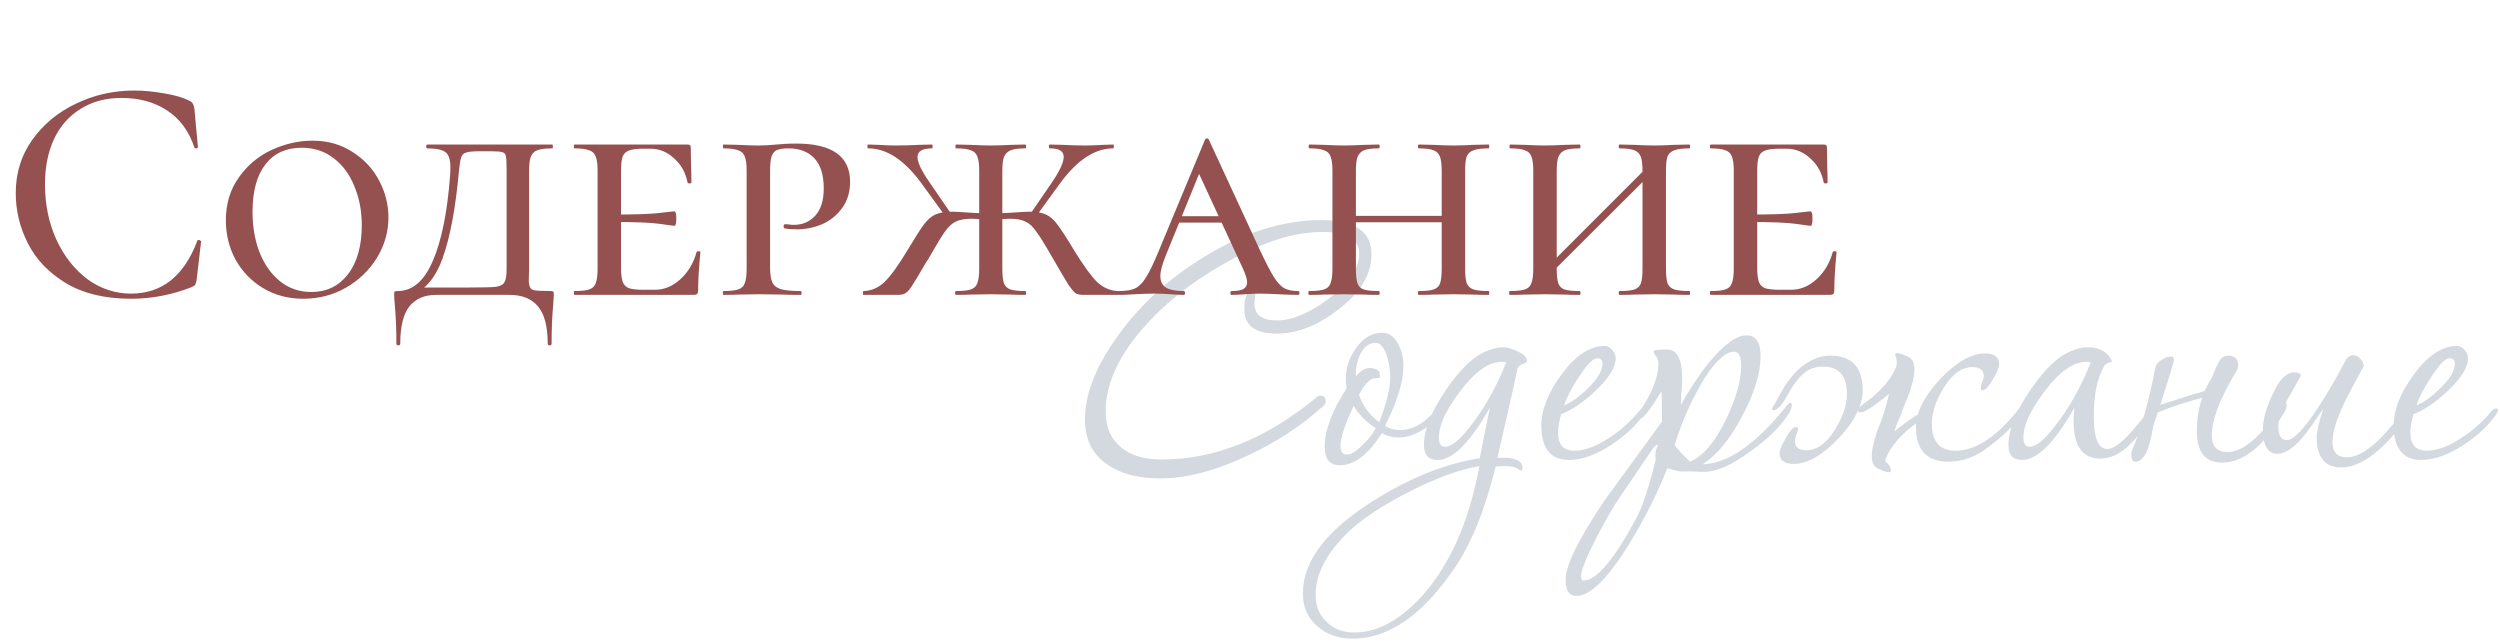
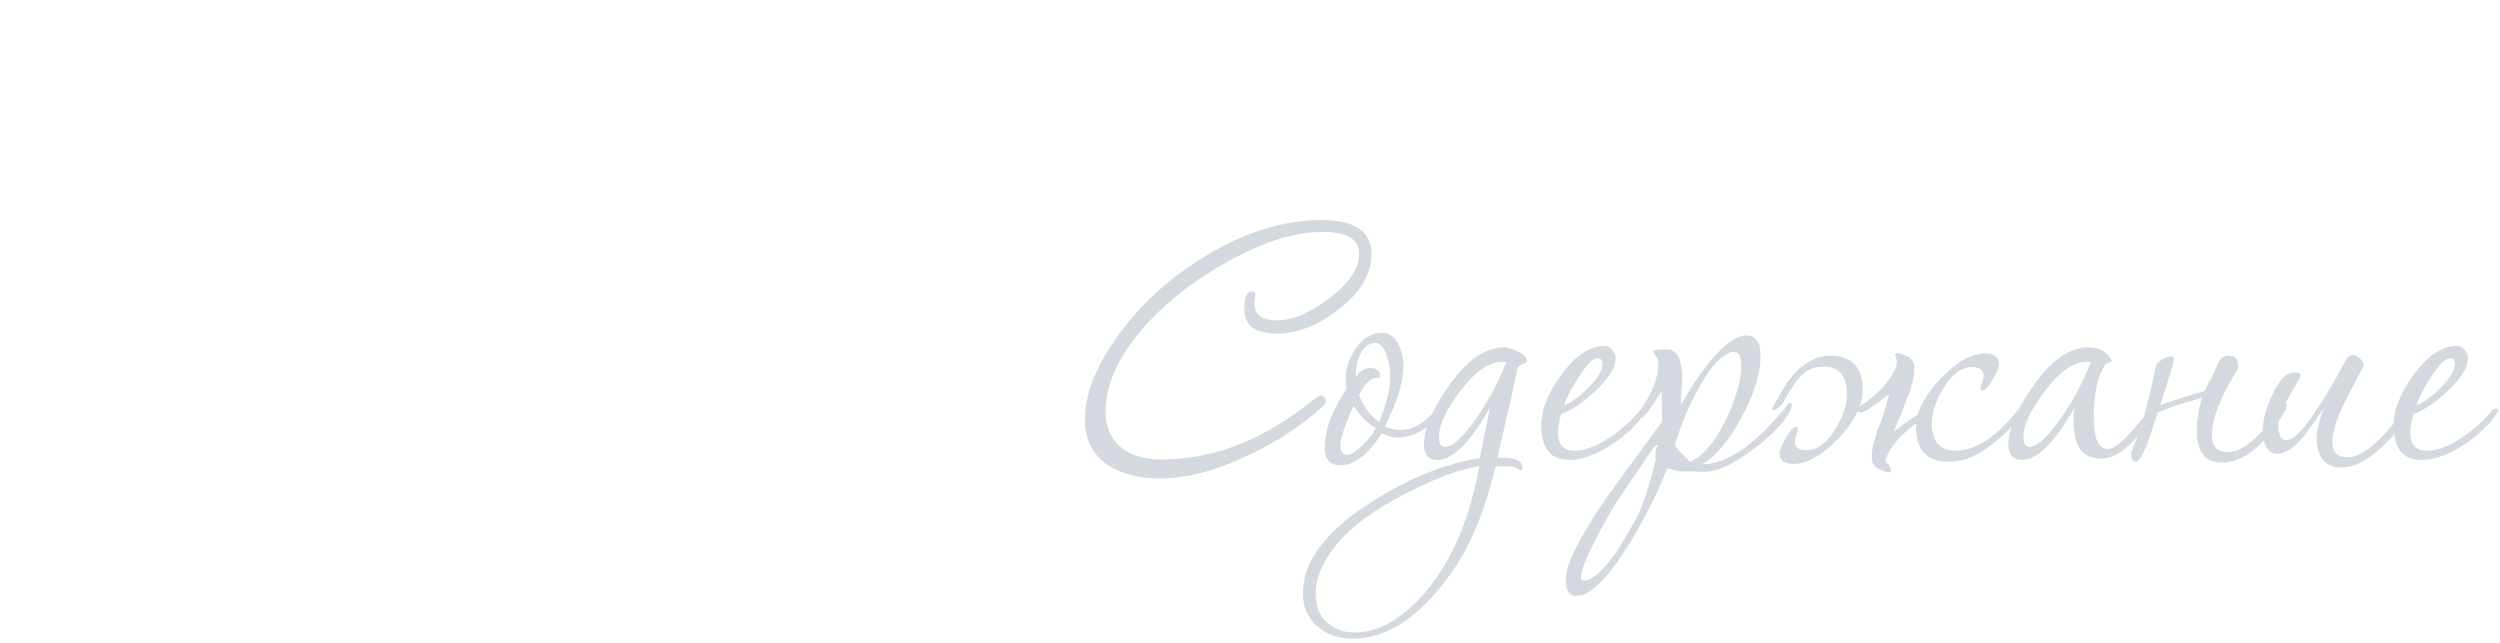
<svg xmlns="http://www.w3.org/2000/svg" width="568" height="146" viewBox="0 0 568 146" fill="none">
-   <path d="M311.6 57.8C311.6 62.333 309.1 66.5 304.1 70.3C299.433 73.967 294.733 75.8 290 75.8C285.133 75.8 282.7 73.933 282.7 70.2C282.7 67.533 283.3 66.2 284.5 66.2C284.967 66.2 285.2 66.5 285.2 67.1C285.2 67.3 285.167 67.6 285.1 68C285.033 68.4 285 68.7 285 68.9C285 71.5 286.7 72.8 290.1 72.8C293.633 72.8 297.633 71.1 302.1 67.7C306.567 64.3 308.8 60.933 308.8 57.6C308.8 54.333 306.033 52.7 300.5 52.7C299.367 52.7 298.267 52.767 297.2 52.9C291.467 53.5 284.933 55.933 277.6 60.2C270.267 64.4 264.167 69.333 259.3 75C253.9 81.4 251.2 87.533 251.2 93.4C251.2 97.067 252.433 99.867 254.9 101.8C257.1 103.533 260.1 104.4 263.9 104.4C276.033 104.4 287.8 99.667 299.2 90.2C299.467 90 299.733 89.9 300 89.9C300.8 89.9 301.2 90.333 301.2 91.2C301.2 91.533 301.067 91.833 300.8 92.1C295.933 96.567 290.167 100.367 283.5 103.5C276.167 106.967 269.533 108.7 263.6 108.7C258.733 108.7 254.8 107.7 251.8 105.7C248.267 103.367 246.5 99.9 246.5 95.3C246.5 89.833 248.733 83.867 253.2 77.4C258.467 69.733 265.3 63.367 273.7 58.3C282.7 52.767 291.567 50 300.3 50C307.833 50 311.6 52.6 311.6 57.8ZM327.663 93.2C327.663 93.333 327.596 93.467 327.463 93.6C326.529 95.2 325.096 96.567 323.163 97.7C321.296 98.833 319.463 99.4 317.663 99.4C316.329 99.4 315.096 99.067 313.963 98.4C310.896 103.267 307.729 105.7 304.463 105.7C302.129 105.7 300.963 104.333 300.963 101.6C300.963 97.8 302.629 93.333 305.963 88.2C305.829 87.467 305.763 86.733 305.763 86C305.763 83.6 306.563 81.267 308.163 79C309.763 76.733 311.729 75.6 314.063 75.6C315.596 75.6 316.829 76.5 317.763 78.3C318.496 79.833 318.863 81.433 318.863 83.1C318.863 86.7 317.463 91.267 314.663 96.8C315.663 97.4 316.796 97.7 318.063 97.7C320.263 97.7 322.329 96.833 324.262 95.1C326.196 93.367 327.096 92.5 326.963 92.5C327.429 92.5 327.663 92.733 327.663 93.2ZM315.863 85.6C315.863 84.133 315.629 82.633 315.163 81.1C314.496 78.967 313.629 77.9 312.563 77.9C311.029 77.9 309.829 78.833 308.963 80.7C308.296 82.167 307.996 83.767 308.063 85.5C309.129 84.233 310.196 83.6 311.263 83.6C312.263 83.6 312.996 83.933 313.463 84.6C313.463 84.667 313.463 84.833 313.463 85.1C313.529 85.3 313.563 85.467 313.563 85.6C313.563 85.8 313.229 85.9 312.563 85.9C311.363 85.9 310.096 87.167 308.763 89.7C309.629 92.233 311.163 94.3 313.363 95.9C315.029 91.7 315.863 88.267 315.863 85.6ZM312.563 97.3C310.363 95.833 308.696 94.133 307.563 92.2C305.563 96.4 304.563 99.433 304.563 101.3C304.563 102.633 305.063 103.3 306.063 103.3C306.996 103.3 308.229 102.5 309.763 100.9C311.096 99.633 312.029 98.433 312.563 97.3ZM346.914 82C346.914 82.267 346.614 82.5 346.014 82.7C345.414 82.9 345.014 83.2 344.814 83.6C344.481 85.067 344.114 86.767 343.714 88.7C342.914 92.1 341.747 97.2 340.214 104H340.614C344.147 103.867 345.914 104.633 345.914 106.3C345.914 106.7 345.781 106.9 345.514 106.9C345.447 106.9 345.147 106.733 344.614 106.4C344.147 106.067 343.214 105.9 341.814 105.9C341.147 105.9 340.481 105.933 339.814 106C337.347 116 334.181 123.767 330.314 129.3C323.114 139.833 315.447 145.1 307.314 145.1C304.114 145.1 301.447 144.167 299.314 142.3C297.114 140.433 296.014 137.933 296.014 134.8C296.014 127.667 301.081 120.833 311.214 114.3C319.814 108.767 328.147 105.367 336.214 104.1C336.681 101.567 337.447 97.733 338.514 92.6C334.047 100.533 330.081 104.5 326.614 104.5C324.547 104.5 323.514 103.367 323.514 101.1C323.514 97.7 325.181 93.533 328.514 88.6C331.847 83.667 335.081 80.667 338.214 79.6C339.414 79.133 340.514 78.9 341.514 78.9C342.447 78.9 343.581 79.233 344.914 79.9C346.247 80.5 346.914 81.2 346.914 82ZM342.214 82.3C341.947 82.233 341.647 82.2 341.314 82.2C338.647 82.2 335.881 83.9 333.014 87.3C328.947 92.233 326.914 96.267 326.914 99.4C326.914 100.8 327.381 101.5 328.314 101.5C329.781 101.5 331.681 99.967 334.014 96.9C337.281 92.767 340.014 87.9 342.214 82.3ZM336.114 105.9C331.714 106.633 326.481 108.533 320.414 111.6C314.347 114.667 309.681 117.733 306.414 120.8C301.414 125.6 298.914 130.367 298.914 135.1C298.914 137.7 299.747 139.767 301.414 141.3C303.014 142.9 305.114 143.7 307.714 143.7C311.847 143.7 315.914 141.967 319.914 138.5C323.114 135.767 325.947 132.267 328.414 128C331.947 122 334.514 114.633 336.114 105.9ZM373.886 93.2C373.886 93.333 373.819 93.533 373.686 93.8C372.019 96.4 369.519 98.8 366.186 101C362.653 103.333 359.419 104.5 356.486 104.5C352.286 104.5 350.186 101.867 350.186 96.6C350.186 93.133 351.686 89.333 354.686 85.2C357.886 80.8 361.186 78.6 364.586 78.6C365.253 78.6 365.819 78.9 366.286 79.5C366.819 80.1 367.086 80.733 367.086 81.4C367.086 83.467 365.519 85.967 362.386 88.9C359.586 91.5 357.019 93.233 354.686 94.1C354.219 95.767 353.986 97.167 353.986 98.3C353.986 101.033 355.219 102.4 357.686 102.4C360.019 102.4 362.653 101.433 365.586 99.5C368.119 97.833 370.286 95.933 372.086 93.8C372.553 93.133 373.019 92.8 373.486 92.8C373.753 92.8 373.886 92.933 373.886 93.2ZM364.086 82.6C364.086 81.8 363.686 81.4 362.886 81.4C361.886 81.4 360.419 82.933 358.486 86C356.819 88.6 355.786 90.633 355.386 92.1C357.119 91.367 358.919 90.067 360.786 88.2C362.986 86.067 364.086 84.2 364.086 82.6ZM407.098 92.1C407.098 92.567 406.898 93.133 406.498 93.8C404.765 96.667 401.898 99.533 397.898 102.4C393.632 105.6 390.032 107.2 387.098 107.2C386.498 107.2 385.598 107.167 384.398 107.1C383.265 107.1 382.398 107.1 381.798 107.1C381.532 107.1 380.532 106.867 378.798 106.4C376.732 111.733 373.932 117.333 370.398 123.2C365.398 131.333 361.332 135.4 358.198 135.4C356.532 135.4 355.698 134.167 355.698 131.7C355.698 128.433 358.698 122.367 364.698 113.5C368.965 107.633 373.265 101.733 377.598 95.8V95.2C377.598 92.8 377.565 90.7 377.498 88.9C374.965 93.033 373.365 95.1 372.698 95.1C372.298 95.1 372.098 94.867 372.098 94.4C372.098 94.133 372.198 93.867 372.398 93.6C375.332 89.467 376.798 85.767 376.798 82.5C376.798 81.833 376.598 81.3 376.198 80.9C375.865 80.433 375.698 80.067 375.698 79.8C375.698 79.533 376.732 79.4 378.798 79.4C381.065 79.4 382.198 81.667 382.198 86.2C382.198 86.867 382.132 87.867 381.998 89.2C381.932 90.467 381.898 91.4 381.898 92C383.765 88.6 385.832 85.467 388.098 82.6C391.565 78.333 394.465 76.2 396.798 76.2C398.932 76.2 399.998 77.767 399.998 80.9C399.998 84.833 398.598 89.4 395.798 94.6C393.065 99.8 390.065 103.433 386.798 105.5C392.598 105.367 399.032 100.867 406.098 92C406.365 91.667 406.565 91.5 406.698 91.5C406.965 91.5 407.098 91.7 407.098 92.1ZM395.598 83C395.598 80.933 395.032 79.9 393.898 79.9C393.565 79.9 393.232 79.967 392.898 80.1C390.498 81.167 387.965 84.267 385.298 89.4C383.298 93.2 381.698 97.1 380.498 101.1C381.165 102.1 382.332 103.367 383.998 104.9C386.932 103.633 389.632 100.467 392.098 95.4C394.432 90.6 395.598 86.467 395.598 83ZM376.698 101.2C376.632 101.133 376.565 101.1 376.498 101.1C376.232 101.1 375.865 101.433 375.398 102.1C373.798 104.5 371.398 108.033 368.198 112.7C366.798 114.7 365.032 117.733 362.898 121.8C360.432 126.533 359.198 129.6 359.198 131C359.198 131.6 359.398 131.9 359.798 131.9C362.732 131.9 366.765 127.1 371.898 117.5C373.232 114.967 374.665 110.6 376.198 104.4C376.132 104.067 376.098 103.733 376.098 103.4C376.098 102.6 376.298 101.867 376.698 101.2ZM404.713 92C403.98 92.8 403.413 93.2 403.013 93.2C402.747 93.2 402.613 93.1 402.613 92.9C402.613 92.7 402.813 92.333 403.213 91.8C403.947 90.4 404.713 89.033 405.513 87.7C406.38 86.367 407.313 85.2 408.313 84.2C409.38 83.2 410.513 82.4 411.713 81.8C412.98 81.133 414.347 80.8 415.813 80.8C420.747 80.8 423.213 83.433 423.213 88.7C423.213 89.967 422.947 91.267 422.413 92.6L422.813 92.2C426.947 89.333 429.613 86.367 430.813 83.3C431.013 82.633 431.013 82 430.813 81.4C430.747 81.133 430.68 80.9 430.613 80.7C430.547 80.5 430.58 80.367 430.713 80.3C430.847 80.167 431.113 80.167 431.513 80.3C431.913 80.367 432.547 80.6 433.413 81C435.213 81.733 435.447 84.167 434.113 88.3C434.047 88.633 433.913 89.033 433.713 89.5C433.513 89.967 433.313 90.467 433.113 91C432.913 91.533 432.713 92.033 432.513 92.5C432.313 92.967 432.18 93.333 432.113 93.6C431.713 94.667 431.38 95.467 431.113 96C430.913 96.467 430.68 97.133 430.413 98C432.947 96 434.713 94.733 435.713 94.2C436.447 91.733 438.113 89.067 440.713 86.2C444.447 82.267 447.88 80.3 451.013 80.3C453.147 80.3 454.213 81.133 454.213 82.8C454.213 83.467 453.713 84.633 452.713 86.3C451.78 87.9 451.013 88.7 450.413 88.7C450.147 88.7 450.013 88.533 450.013 88.2C450.013 87.933 450.113 87.5 450.313 86.9C450.58 86.3 450.713 85.833 450.713 85.5C450.713 84.1 449.847 83.4 448.113 83.4C445.713 83.4 443.547 84.967 441.613 88.1C439.813 91.033 438.913 93.733 438.913 96.2C438.913 100.333 440.713 102.4 444.313 102.4C448.847 102.4 453.58 99.3 458.513 93.1C459.18 92.3 459.747 91.9 460.213 91.9C460.48 91.9 460.613 92 460.613 92.2C460.613 92.467 460.413 92.833 460.013 93.3C457.747 96.633 454.513 99.733 450.313 102.6C447.847 104.133 445.313 104.9 442.713 104.9C437.78 104.9 435.313 102.267 435.313 97C435.313 96.733 435.313 96.467 435.313 96.2C431.78 98.8 429.48 101.5 428.413 104.3C428.28 104.633 428.38 104.933 428.713 105.2C429.047 105.467 429.28 105.767 429.413 106.1C429.48 106.367 429.547 106.6 429.613 106.8C429.68 107 429.613 107.133 429.413 107.2C429.28 107.333 429.013 107.333 428.613 107.2C428.213 107.133 427.613 106.9 426.813 106.5C425.013 105.833 424.78 103.4 426.113 99.2C426.247 98.6 426.48 97.9 426.813 97.1C427.213 96.233 427.48 95.533 427.613 95C428.013 93.933 428.313 92.967 428.513 92.1C428.78 91.233 429.013 90.367 429.213 89.5C425.48 92.5 423.28 93.9 422.613 93.7C422.347 93.7 422.18 93.567 422.113 93.3C421.247 95.3 419.813 97.367 417.813 99.5C414.08 103.433 410.647 105.4 407.513 105.4C405.38 105.4 404.313 104.567 404.313 102.9C404.313 102.3 404.813 101.133 405.813 99.4C406.68 97.8 407.447 97 408.113 97C408.38 97 408.513 97.167 408.513 97.5C408.513 97.767 408.38 98.2 408.113 98.8C407.913 99.4 407.813 99.867 407.813 100.2C407.813 101.6 408.68 102.3 410.413 102.3C412.813 102.3 414.98 100.733 416.913 97.6C418.713 94.733 419.613 92.033 419.613 89.5C419.613 85.367 417.813 83.3 414.213 83.3C413.08 83.3 412.08 83.5 411.213 83.9C410.413 84.3 409.647 84.9 408.913 85.7C408.247 86.433 407.58 87.333 406.913 88.4C406.313 89.4 405.647 90.533 404.913 91.8L404.713 92ZM489.715 92.8C489.715 93.133 489.515 93.6 489.115 94.2C486.182 98.933 483.415 101.967 480.815 103.3C479.615 103.9 478.415 104.2 477.215 104.2C473.148 104.2 471.115 101.333 471.115 95.6C471.115 94.667 471.182 93.667 471.315 92.6C466.848 100.533 462.882 104.5 459.415 104.5C457.348 104.5 456.315 103.367 456.315 101.1C456.315 97.633 457.982 93.467 461.315 88.6C464.648 83.667 467.882 80.667 471.015 79.6C472.148 79.133 473.248 78.9 474.315 78.9C476.715 78.9 478.448 79.733 479.515 81.4C479.715 81.733 479.815 81.967 479.815 82.1C479.815 82.167 479.582 82.267 479.115 82.4C478.648 82.533 478.315 82.767 478.115 83.1C476.515 85.7 475.715 89.6 475.715 94.8C475.715 99.6 476.748 102 478.815 102C480.282 102 482.348 100.4 485.015 97.2C487.748 93.933 489.215 92.3 489.415 92.3C489.615 92.3 489.715 92.467 489.715 92.8ZM475.015 82.3C474.748 82.233 474.448 82.2 474.115 82.2C471.448 82.2 468.682 83.9 465.815 87.3C461.748 92.233 459.715 96.267 459.715 99.4C459.715 100.8 460.182 101.5 461.115 101.5C462.582 101.5 464.482 99.967 466.815 96.9C470.082 92.767 472.815 87.9 475.015 82.3ZM502.023 86.6C502.223 86.4 502.423 86.067 502.623 85.6C502.823 85.133 503.023 84.633 503.223 84.1C503.49 83.567 503.723 83.067 503.923 82.6C504.19 82.067 504.423 81.7 504.623 81.5C505.09 81.033 505.623 80.8 506.223 80.8C507.757 80.8 508.523 81.567 508.523 83.1C508.523 83.433 508.39 83.833 508.123 84.3C504.39 90.433 502.523 95.3 502.523 98.9C502.523 101.433 503.723 102.7 506.123 102.7C507.99 102.7 509.99 101.733 512.123 99.8C513.59 98.533 515.157 96.733 516.823 94.4C518.223 92.467 519.023 91.5 519.223 91.5C519.423 91.5 519.523 91.7 519.523 92.1C519.523 92.567 519.323 93.133 518.923 93.8C514.39 101.333 509.69 105.1 504.823 105.1C501.023 105.1 499.123 102.7 499.123 97.9C499.123 95.233 499.523 92.733 500.323 90.4C498.723 90.8 497.09 91.267 495.423 91.8C493.757 92.333 492.023 92.967 490.223 93.7C490.09 94.233 489.923 94.767 489.723 95.3C489.523 95.767 489.357 96.267 489.223 96.8C488.69 99.933 488.09 102.067 487.423 103.2C486.757 104.333 485.99 104.9 485.123 104.9C484.523 104.9 484.223 104.3 484.223 103.1C484.223 102.833 484.29 102.567 484.423 102.3C485.157 100.567 485.89 98.533 486.623 96.2C487.357 93.8 488.09 91 488.823 87.8C488.957 87.267 489.09 86.633 489.223 85.9C489.357 85.1 489.557 84.167 489.823 83.1C490.023 82.633 490.49 82.167 491.223 81.7C491.957 81.233 492.623 81 493.223 81C493.69 81 493.923 81.2 493.923 81.6C493.923 81.933 493.657 82.967 493.123 84.7C492.59 86.367 491.823 88.8 490.823 92C491.757 91.667 492.89 91.3 494.223 90.9C495.557 90.433 497.123 89.933 498.923 89.4C499.39 89.333 500.057 89.133 500.923 88.8C501.257 88.067 501.623 87.333 502.023 86.6ZM548.037 92.1C548.037 92.567 547.837 93.133 547.437 93.8C545.57 96.867 543.403 99.533 540.937 101.8C537.737 104.733 534.737 106.2 531.937 106.2C528.203 106.2 526.337 103.867 526.337 99.2C526.337 98.133 526.837 96.033 527.837 92.9C525.503 96.3 524.003 98.4 523.337 99.2C521.137 101.8 519.17 103.1 517.437 103.1C515.237 103.1 514.137 101.233 514.137 97.5C514.137 95.367 514.837 92.8 516.237 89.8C517.77 86.333 519.437 84.6 521.237 84.6C522.237 84.6 522.737 84.867 522.737 85.4C522.737 85.467 521.87 87 520.137 90C518.47 92.933 517.637 95.2 517.637 96.8C517.637 98.933 518.27 100 519.537 100C521.67 100 525.503 95.133 531.037 85.4C531.503 84.467 532.203 83.167 533.137 81.5C533.603 80.967 534.103 80.7 534.637 80.7C535.237 80.7 535.77 80.967 536.237 81.5C536.77 81.967 537.037 82.533 537.037 83.2C537.037 83.133 535.837 85.367 533.437 89.9C531.103 94.433 529.937 97.933 529.937 100.4C529.937 102.733 531.037 103.9 533.237 103.9C535.103 103.9 537.237 102.833 539.637 100.7C541.237 99.3 543.037 97.3 545.037 94.7C546.703 92.567 547.603 91.5 547.737 91.5C547.937 91.5 548.037 91.7 548.037 92.1ZM567.538 93.2C567.538 93.333 567.472 93.533 567.338 93.8C565.672 96.4 563.172 98.8 559.838 101C556.305 103.333 553.072 104.5 550.138 104.5C545.938 104.5 543.838 101.867 543.838 96.6C543.838 93.133 545.338 89.333 548.338 85.2C551.538 80.8 554.838 78.6 558.238 78.6C558.905 78.6 559.472 78.9 559.938 79.5C560.472 80.1 560.738 80.733 560.738 81.4C560.738 83.467 559.172 85.967 556.038 88.9C553.238 91.5 550.672 93.233 548.338 94.1C547.872 95.767 547.638 97.167 547.638 98.3C547.638 101.033 548.872 102.4 551.338 102.4C553.672 102.4 556.305 101.433 559.238 99.5C561.772 97.833 563.938 95.933 565.738 93.8C566.205 93.133 566.672 92.8 567.138 92.8C567.405 92.8 567.538 92.933 567.538 93.2ZM557.738 82.6C557.738 81.8 557.338 81.4 556.538 81.4C555.538 81.4 554.072 82.933 552.138 86C550.472 88.6 549.438 90.633 549.038 92.1C550.772 91.367 552.572 90.067 554.438 88.2C556.638 86.067 557.738 84.2 557.738 82.6Z" fill="#D3D9DE" />
-   <path d="M30.441 20.572C32.68 20.572 34.991 20.791 37.376 21.229C39.761 21.618 41.659 22.178 43.07 22.908C43.459 23.103 43.703 23.322 43.8 23.565C43.946 23.76 44.068 24.125 44.165 24.66L44.968 33.42C44.968 33.566 44.846 33.663 44.603 33.712C44.36 33.761 44.214 33.688 44.165 33.493C42.9 29.746 40.831 26.947 37.96 25.098C35.089 23.2 31.633 22.251 27.594 22.251C24.041 22.251 20.951 23.078 18.323 24.733C15.695 26.339 13.675 28.626 12.264 31.595C10.901 34.564 10.22 37.995 10.22 41.888C10.22 46.414 11.072 50.575 12.775 54.371C14.527 58.167 16.887 61.184 19.856 63.423C22.873 65.613 26.183 66.708 29.784 66.708C36.792 66.708 41.805 62.717 44.822 54.736C44.822 54.59 44.944 54.517 45.187 54.517C45.284 54.517 45.382 54.566 45.479 54.663C45.625 54.712 45.698 54.76 45.698 54.809L44.676 63.569C44.579 64.153 44.457 64.542 44.311 64.737C44.214 64.883 43.946 65.053 43.508 65.248C39.031 67 34.456 67.876 29.784 67.876C23.895 67.876 18.98 66.708 15.038 64.372C11.096 61.987 8.2 58.97 6.351 55.32C4.502 51.67 3.577 47.85 3.577 43.859C3.577 39.333 4.818 35.318 7.3 31.814C9.831 28.261 13.14 25.512 17.228 23.565C21.365 21.57 25.769 20.572 30.441 20.572ZM68.908 67.876C65.501 67.876 62.46 67.073 59.783 65.467C57.106 63.861 55.014 61.695 53.505 58.97C52.045 56.245 51.315 53.276 51.315 50.064C51.315 46.317 52.288 43.08 54.235 40.355C56.182 37.581 58.664 35.488 61.681 34.077C64.747 32.666 67.862 31.96 71.025 31.96C74.432 31.96 77.449 32.812 80.077 34.515C82.705 36.17 84.725 38.335 86.136 41.012C87.547 43.689 88.253 46.487 88.253 49.407C88.253 52.668 87.377 55.734 85.625 58.605C83.873 61.428 81.513 63.691 78.544 65.394C75.624 67.049 72.412 67.876 68.908 67.876ZM70.733 66.343C74.188 66.343 76.962 65.005 79.055 62.328C81.148 59.603 82.194 55.88 82.194 51.159C82.194 47.947 81.634 45.003 80.515 42.326C79.444 39.649 77.887 37.532 75.843 35.975C73.799 34.369 71.366 33.566 68.543 33.566C64.99 33.566 62.241 34.831 60.294 37.362C58.347 39.893 57.374 43.47 57.374 48.093C57.374 51.5 57.909 54.59 58.98 57.364C60.099 60.138 61.657 62.328 63.652 63.934C65.696 65.54 68.056 66.343 70.733 66.343ZM90.062 78.096C90.062 74.884 89.94 71.94 89.697 69.263C89.6 68.192 89.551 67.438 89.551 67C89.551 66.562 89.575 66.319 89.624 66.27C89.721 66.173 89.965 66.124 90.354 66.124C93.712 66.124 96.364 63.861 98.311 59.335C100.306 54.76 101.62 48.312 102.253 39.99C102.302 39.503 102.326 38.871 102.326 38.092C102.326 36.291 101.961 35.123 101.231 34.588C100.501 34.004 99.114 33.712 97.07 33.712C96.924 33.712 96.851 33.566 96.851 33.274C96.851 32.982 96.924 32.836 97.07 32.836H125.467C125.564 32.836 125.613 32.982 125.613 33.274C125.613 33.566 125.564 33.712 125.467 33.712C123.91 33.712 122.766 33.858 122.036 34.15C121.306 34.442 120.819 34.953 120.576 35.683C120.333 36.364 120.211 37.435 120.211 38.895V61.087C120.211 61.476 120.187 62.328 120.138 63.642C120.138 64.956 120.479 65.71 121.16 65.905C121.841 66.051 123.155 66.124 125.102 66.124C125.443 66.124 125.637 66.173 125.686 66.27C125.783 66.319 125.832 66.562 125.832 67C125.832 67.292 125.783 68.022 125.686 69.19C125.443 71.867 125.321 74.835 125.321 78.096C125.321 78.339 125.175 78.461 124.883 78.461C124.591 78.461 124.445 78.339 124.445 78.096C124.445 74.154 123.691 71.307 122.182 69.555C120.722 67.852 118.605 67 115.831 67H99.041C96.462 67 94.466 67.852 93.055 69.555C91.644 71.307 90.938 74.154 90.938 78.096C90.938 78.339 90.792 78.461 90.5 78.461C90.208 78.461 90.062 78.339 90.062 78.096ZM94.004 65.321H106.56C109.577 65.321 111.597 65.272 112.619 65.175C113.641 65.029 114.298 64.688 114.59 64.153C114.931 63.618 115.101 62.596 115.101 61.087V38.749C115.101 37.094 115.052 36.024 114.955 35.537C114.858 35.002 114.59 34.685 114.152 34.588C113.763 34.442 112.935 34.369 111.67 34.369H108.823C107.412 34.369 106.438 34.466 105.903 34.661C105.368 34.807 105.003 35.148 104.808 35.683C104.613 36.218 104.443 37.192 104.297 38.603C103.518 47.314 102.253 54.055 100.501 58.824C98.749 63.593 96.121 66.416 92.617 67.292L94.004 65.321ZM130.515 67C130.418 67 130.369 66.854 130.369 66.562C130.369 66.27 130.418 66.124 130.515 66.124C132.073 66.124 133.192 66.002 133.873 65.759C134.603 65.516 135.09 65.053 135.333 64.372C135.625 63.642 135.771 62.547 135.771 61.087V38.749C135.771 37.289 135.625 36.218 135.333 35.537C135.09 34.856 134.603 34.393 133.873 34.15C133.143 33.858 132.024 33.712 130.515 33.712C130.418 33.712 130.369 33.566 130.369 33.274C130.369 32.982 130.418 32.836 130.515 32.836H156.211C156.698 32.836 156.941 33.031 156.941 33.42L157.014 37.946C157.063 38.871 157.087 40.039 157.087 41.45C157.087 41.596 156.941 41.669 156.649 41.669C156.357 41.669 156.211 41.596 156.211 41.45C155.773 39.211 154.751 37.386 153.145 35.975C151.588 34.515 149.787 33.785 147.743 33.785H146.137C144.677 33.785 143.582 33.931 142.852 34.223C142.171 34.466 141.709 34.929 141.465 35.61C141.222 36.291 141.1 37.362 141.1 38.822V60.795C141.1 62.206 141.222 63.277 141.465 64.007C141.709 64.688 142.171 65.175 142.852 65.467C143.582 65.71 144.677 65.832 146.137 65.832H148.838C150.931 65.832 152.853 65.029 154.605 63.423C156.357 61.817 157.574 59.773 158.255 57.291C158.304 57.145 158.45 57.072 158.693 57.072C158.985 57.072 159.131 57.145 159.131 57.291C158.791 60.795 158.62 63.666 158.62 65.905C158.62 66.294 158.547 66.586 158.401 66.781C158.255 66.927 157.963 67 157.525 67H130.515ZM153.218 51.305C153.024 51.305 151.929 51.159 149.933 50.867C147.938 50.575 144.239 50.429 138.837 50.429V48.75C144.191 48.75 147.865 48.628 149.86 48.385C151.856 48.142 152.975 48.02 153.218 48.02C153.51 48.02 153.656 48.555 153.656 49.626C153.656 50.745 153.51 51.305 153.218 51.305ZM174.963 60.795C174.963 62.304 175.133 63.423 175.474 64.153C175.814 64.883 176.447 65.394 177.372 65.686C178.345 65.978 179.854 66.124 181.898 66.124C182.044 66.124 182.117 66.27 182.117 66.562C182.117 66.854 182.044 67 181.898 67C180.146 67 178.759 66.976 177.737 66.927L172.335 66.854L167.809 66.927C166.981 66.976 165.838 67 164.378 67C164.28 67 164.232 66.854 164.232 66.562C164.232 66.27 164.28 66.124 164.378 66.124C165.886 66.124 167.006 66.002 167.736 65.759C168.466 65.516 168.952 65.053 169.196 64.372C169.488 63.642 169.634 62.547 169.634 61.087V38.749C169.634 37.289 169.488 36.218 169.196 35.537C168.952 34.856 168.466 34.393 167.736 34.15C167.006 33.858 165.886 33.712 164.378 33.712C164.28 33.712 164.232 33.566 164.232 33.274C164.232 32.982 164.28 32.836 164.378 32.836L167.736 32.909C169.682 33.006 171.191 33.055 172.262 33.055C173.527 33.055 174.914 32.982 176.423 32.836C176.958 32.787 177.591 32.739 178.321 32.69C179.099 32.641 179.951 32.617 180.876 32.617C189.052 32.617 193.14 35.513 193.14 41.304C193.14 43.64 192.531 45.635 191.315 47.29C190.147 48.896 188.638 50.113 186.789 50.94C184.939 51.719 183.017 52.108 181.022 52.108C179.902 52.108 178.978 52.035 178.248 51.889C178.102 51.792 178.029 51.646 178.029 51.451C178.029 51.11 178.15 50.94 178.394 50.94C178.734 50.94 179.051 50.964 179.343 51.013C179.683 51.062 180.024 51.086 180.365 51.086C182.311 51.086 183.917 50.405 185.183 49.042C186.497 47.631 187.154 45.562 187.154 42.837C187.154 39.771 186.448 37.484 185.037 35.975C183.625 34.466 181.654 33.712 179.124 33.712C178.004 33.712 177.153 33.834 176.569 34.077C176.033 34.272 175.62 34.734 175.328 35.464C175.084 36.194 174.963 37.338 174.963 38.895V60.795ZM246.272 67C245.445 67 244.812 66.878 244.374 66.635C243.985 66.343 243.45 65.71 242.768 64.737C242.136 63.715 240.846 61.525 238.899 58.167C237.342 55.442 236.174 53.568 235.395 52.546C234.665 51.475 233.862 50.745 232.986 50.356C232.159 49.918 230.967 49.699 229.409 49.699C228.923 49.699 227.852 49.748 226.197 49.845L226.124 48.531C227.39 48.434 228.266 48.385 228.752 48.385C231.575 48.19 233.278 48.093 233.862 48.093C235.468 48.093 236.734 48.312 237.658 48.75C238.632 49.188 239.508 49.967 240.286 51.086C241.114 52.157 242.33 54.03 243.936 56.707C246.175 60.357 247.976 62.839 249.338 64.153C250.75 65.418 252.307 66.075 254.01 66.124C254.156 66.124 254.229 66.27 254.229 66.562C254.229 66.854 254.156 67 254.01 67H246.272ZM217.218 67C217.072 67 216.999 66.854 216.999 66.562C216.999 66.27 217.072 66.124 217.218 66.124C218.776 66.124 219.895 66.002 220.576 65.759C221.306 65.516 221.793 65.053 222.036 64.372C222.328 63.642 222.474 62.547 222.474 61.087V38.749C222.474 37.289 222.328 36.218 222.036 35.537C221.793 34.856 221.306 34.393 220.576 34.15C219.895 33.858 218.8 33.712 217.291 33.712C217.145 33.712 217.072 33.566 217.072 33.274C217.072 32.982 217.145 32.836 217.291 32.836L220.576 32.909C222.426 33.006 223.91 33.055 225.029 33.055C226.246 33.055 227.828 33.006 229.774 32.909L232.913 32.836C233.059 32.836 233.132 32.982 233.132 33.274C233.132 33.566 233.059 33.712 232.913 33.712C231.453 33.712 230.358 33.858 229.628 34.15C228.898 34.442 228.387 34.953 228.095 35.683C227.852 36.364 227.73 37.435 227.73 38.895V61.087C227.73 62.547 227.852 63.642 228.095 64.372C228.387 65.053 228.874 65.516 229.555 65.759C230.285 66.002 231.405 66.124 232.913 66.124C233.059 66.124 233.132 66.27 233.132 66.562C233.132 66.854 233.059 67 232.913 67C231.551 67 230.48 66.976 229.701 66.927L225.029 66.854L220.576 66.927C219.749 66.976 218.63 67 217.218 67ZM233.789 49.042L239.045 41.377C240.797 38.798 241.673 36.875 241.673 35.61C241.673 34.345 240.627 33.712 238.534 33.712C238.388 33.712 238.315 33.566 238.315 33.274C238.315 32.982 238.388 32.836 238.534 32.836L241.454 32.909C243.304 33.006 245.031 33.055 246.637 33.055C247.757 33.055 249.095 33.006 250.652 32.909L252.915 32.836C253.013 32.836 253.061 32.982 253.061 33.274C253.061 33.566 253.013 33.712 252.915 33.712C248.779 33.712 244.788 36.316 240.943 41.523L235.103 49.553L233.789 49.042ZM196.194 67C196.097 67 196.048 66.854 196.048 66.562C196.048 66.27 196.097 66.124 196.194 66.124C197.946 66.075 199.504 65.418 200.866 64.153C202.278 62.839 204.078 60.357 206.268 56.707C207.874 54.03 209.067 52.157 209.845 51.086C210.673 49.967 211.549 49.188 212.473 48.75C213.447 48.312 214.736 48.093 216.342 48.093C216.926 48.093 218.63 48.19 221.452 48.385C221.939 48.385 222.815 48.434 224.08 48.531L224.007 49.845C222.353 49.748 221.282 49.699 220.795 49.699C219.238 49.699 218.021 49.918 217.145 50.356C216.318 50.745 215.515 51.475 214.736 52.546C214.006 53.568 212.863 55.442 211.305 58.167C211.159 58.459 210.843 58.97 210.356 59.7C208.799 62.377 207.728 64.153 207.144 65.029C206.609 65.856 206.122 66.392 205.684 66.635C205.295 66.878 204.711 67 203.932 67H196.194ZM209.261 41.523C205.417 36.316 201.426 33.712 197.289 33.712C197.143 33.712 197.07 33.566 197.07 33.274C197.07 32.982 197.143 32.836 197.289 32.836L199.552 32.909C201.11 33.006 202.472 33.055 203.64 33.055C205.295 33.055 206.998 33.006 208.75 32.909L211.743 32.836C211.841 32.836 211.889 32.982 211.889 33.274C211.889 33.566 211.841 33.712 211.743 33.712C209.553 33.712 208.458 34.369 208.458 35.683C208.458 36.9 209.359 38.798 211.159 41.377L216.415 49.042L215.101 49.553L209.261 41.523ZM267.866 49.115H281.225L281.736 50.575H266.771L267.866 49.115ZM294.876 66.124C295.119 66.124 295.241 66.27 295.241 66.562C295.241 66.854 295.119 67 294.876 67C293.903 67 292.443 66.951 290.496 66.854C288.549 66.757 287.138 66.708 286.262 66.708C285.483 66.708 284.364 66.757 282.904 66.854C281.541 66.951 280.519 67 279.838 67C279.643 67 279.546 66.854 279.546 66.562C279.546 66.27 279.643 66.124 279.838 66.124C281.055 66.124 281.931 65.978 282.466 65.686C283.05 65.345 283.342 64.834 283.342 64.153C283.342 63.423 283.001 62.328 282.32 60.868L271.808 38.165L274.144 35.318L264.873 58.021C264.046 60.065 263.632 61.622 263.632 62.693C263.632 63.91 264.046 64.786 264.873 65.321C265.749 65.856 267.087 66.124 268.888 66.124C269.131 66.124 269.253 66.27 269.253 66.562C269.253 66.854 269.131 67 268.888 67C268.207 67 267.233 66.951 265.968 66.854C264.605 66.757 263.34 66.708 262.172 66.708C260.955 66.708 259.52 66.757 257.865 66.854C256.405 66.951 255.213 67 254.288 67C254.045 67 253.923 66.854 253.923 66.562C253.923 66.27 254.045 66.124 254.288 66.124C255.797 66.124 256.989 65.929 257.865 65.54C258.79 65.102 259.617 64.275 260.347 63.058C261.126 61.841 262.05 59.943 263.121 57.364L273.779 31.741C273.876 31.546 274.022 31.449 274.217 31.449C274.412 31.449 274.558 31.546 274.655 31.741L286.335 56.999C287.6 59.676 288.622 61.647 289.401 62.912C290.18 64.129 290.958 64.98 291.737 65.467C292.564 65.905 293.611 66.124 294.876 66.124ZM327.552 38.895C327.552 37.435 327.43 36.364 327.187 35.683C326.944 34.953 326.457 34.442 325.727 34.15C324.997 33.858 323.878 33.712 322.369 33.712C322.223 33.712 322.15 33.566 322.15 33.274C322.15 32.982 322.223 32.836 322.369 32.836L325.654 32.909C327.503 33.006 329.061 33.055 330.326 33.055C331.445 33.055 332.93 33.006 334.779 32.909L338.21 32.836C338.307 32.836 338.356 32.982 338.356 33.274C338.356 33.566 338.307 33.712 338.21 33.712C336.653 33.712 335.509 33.858 334.779 34.15C334.049 34.393 333.538 34.856 333.246 35.537C333.003 36.218 332.881 37.289 332.881 38.749V61.087C332.881 62.547 333.003 63.642 333.246 64.372C333.538 65.053 334.049 65.516 334.779 65.759C335.509 66.002 336.653 66.124 338.21 66.124C338.307 66.124 338.356 66.27 338.356 66.562C338.356 66.854 338.307 67 338.21 67C336.75 67 335.606 66.976 334.779 66.927L330.326 66.854L325.654 66.927C324.875 66.976 323.78 67 322.369 67C322.223 67 322.15 66.854 322.15 66.562C322.15 66.27 322.223 66.124 322.369 66.124C323.926 66.124 325.046 66.002 325.727 65.759C326.457 65.516 326.944 65.053 327.187 64.372C327.43 63.642 327.552 62.547 327.552 61.087V38.895ZM305.214 49.042H329.961V50.502H305.214V49.042ZM302.732 38.749C302.732 37.289 302.586 36.218 302.294 35.537C302.051 34.856 301.564 34.393 300.834 34.15C300.153 33.858 299.058 33.712 297.549 33.712C297.403 33.712 297.33 33.566 297.33 33.274C297.33 32.982 297.403 32.836 297.549 32.836L300.834 32.909C302.683 33.006 304.192 33.055 305.36 33.055C306.528 33.055 308.085 33.006 310.032 32.909L313.244 32.836C313.39 32.836 313.463 32.982 313.463 33.274C313.463 33.566 313.39 33.712 313.244 33.712C311.735 33.712 310.616 33.858 309.886 34.15C309.205 34.442 308.718 34.953 308.426 35.683C308.183 36.364 308.061 37.435 308.061 38.895V61.087C308.061 62.547 308.183 63.642 308.426 64.372C308.669 65.053 309.132 65.516 309.813 65.759C310.543 66.002 311.687 66.124 313.244 66.124C313.39 66.124 313.463 66.27 313.463 66.562C313.463 66.854 313.39 67 313.244 67C311.833 67 310.738 66.976 309.959 66.927L305.36 66.854L300.834 66.927C300.007 66.976 298.863 67 297.403 67C297.306 67 297.257 66.854 297.257 66.562C297.257 66.27 297.306 66.124 297.403 66.124C298.96 66.124 300.104 66.002 300.834 65.759C301.564 65.516 302.051 65.053 302.294 64.372C302.586 63.642 302.732 62.547 302.732 61.087V38.749ZM373.177 38.895C373.177 37.435 373.055 36.364 372.812 35.683C372.569 34.953 372.082 34.442 371.352 34.15C370.622 33.858 369.503 33.712 367.994 33.712C367.848 33.712 367.775 33.566 367.775 33.274C367.775 32.982 367.848 32.836 367.994 32.836L371.279 32.909C373.128 33.006 374.686 33.055 375.951 33.055C377.07 33.055 378.555 33.006 380.404 32.909L383.835 32.836C383.932 32.836 383.981 32.982 383.981 33.274C383.981 33.566 383.932 33.712 383.835 33.712C382.278 33.712 381.134 33.858 380.404 34.15C379.674 34.393 379.163 34.856 378.871 35.537C378.628 36.218 378.506 37.289 378.506 38.749V61.087C378.506 62.547 378.628 63.642 378.871 64.372C379.163 65.053 379.674 65.516 380.404 65.759C381.134 66.002 382.278 66.124 383.835 66.124C383.932 66.124 383.981 66.27 383.981 66.562C383.981 66.854 383.932 67 383.835 67C382.375 67 381.231 66.976 380.404 66.927L375.951 66.854L371.279 66.927C370.5 66.976 369.405 67 367.994 67C367.848 67 367.775 66.854 367.775 66.562C367.775 66.27 367.848 66.124 367.994 66.124C369.551 66.124 370.671 66.002 371.352 65.759C372.082 65.516 372.569 65.053 372.812 64.372C373.055 63.642 373.177 62.547 373.177 61.087V38.895ZM350.255 61.963L375.586 36.632L376.754 37.8L351.35 63.131L350.255 61.963ZM348.357 38.749C348.357 37.289 348.211 36.218 347.919 35.537C347.676 34.856 347.189 34.393 346.459 34.15C345.778 33.858 344.683 33.712 343.174 33.712C343.028 33.712 342.955 33.566 342.955 33.274C342.955 32.982 343.028 32.836 343.174 32.836L346.459 32.909C348.308 33.006 349.817 33.055 350.985 33.055C352.153 33.055 353.71 33.006 355.657 32.909L358.869 32.836C359.015 32.836 359.088 32.982 359.088 33.274C359.088 33.566 359.015 33.712 358.869 33.712C357.36 33.712 356.241 33.858 355.511 34.15C354.83 34.442 354.343 34.953 354.051 35.683C353.808 36.364 353.686 37.435 353.686 38.895V61.087C353.686 62.547 353.808 63.642 354.051 64.372C354.294 65.053 354.757 65.516 355.438 65.759C356.168 66.002 357.312 66.124 358.869 66.124C359.015 66.124 359.088 66.27 359.088 66.562C359.088 66.854 359.015 67 358.869 67C357.458 67 356.363 66.976 355.584 66.927L350.985 66.854L346.459 66.927C345.632 66.976 344.488 67 343.028 67C342.931 67 342.882 66.854 342.882 66.562C342.882 66.27 342.931 66.124 343.028 66.124C344.585 66.124 345.729 66.002 346.459 65.759C347.189 65.516 347.676 65.053 347.919 64.372C348.211 63.642 348.357 62.547 348.357 61.087V38.749ZM388.653 67C388.556 67 388.507 66.854 388.507 66.562C388.507 66.27 388.556 66.124 388.653 66.124C390.21 66.124 391.33 66.002 392.011 65.759C392.741 65.516 393.228 65.053 393.471 64.372C393.763 63.642 393.909 62.547 393.909 61.087V38.749C393.909 37.289 393.763 36.218 393.471 35.537C393.228 34.856 392.741 34.393 392.011 34.15C391.281 33.858 390.162 33.712 388.653 33.712C388.556 33.712 388.507 33.566 388.507 33.274C388.507 32.982 388.556 32.836 388.653 32.836H414.349C414.836 32.836 415.079 33.031 415.079 33.42L415.152 37.946C415.201 38.871 415.225 40.039 415.225 41.45C415.225 41.596 415.079 41.669 414.787 41.669C414.495 41.669 414.349 41.596 414.349 41.45C413.911 39.211 412.889 37.386 411.283 35.975C409.726 34.515 407.925 33.785 405.881 33.785H404.275C402.815 33.785 401.72 33.931 400.99 34.223C400.309 34.466 399.846 34.929 399.603 35.61C399.36 36.291 399.238 37.362 399.238 38.822V60.795C399.238 62.206 399.36 63.277 399.603 64.007C399.846 64.688 400.309 65.175 400.99 65.467C401.72 65.71 402.815 65.832 404.275 65.832H406.976C409.069 65.832 410.991 65.029 412.743 63.423C414.495 61.817 415.712 59.773 416.393 57.291C416.442 57.145 416.588 57.072 416.831 57.072C417.123 57.072 417.269 57.145 417.269 57.291C416.928 60.795 416.758 63.666 416.758 65.905C416.758 66.294 416.685 66.586 416.539 66.781C416.393 66.927 416.101 67 415.663 67H388.653ZM411.356 51.305C411.161 51.305 410.066 51.159 408.071 50.867C406.076 50.575 402.377 50.429 396.975 50.429V48.75C402.328 48.75 406.003 48.628 407.998 48.385C409.993 48.142 411.113 48.02 411.356 48.02C411.648 48.02 411.794 48.555 411.794 49.626C411.794 50.745 411.648 51.305 411.356 51.305Z" fill="#955150" />
+   <path d="M311.6 57.8C311.6 62.333 309.1 66.5 304.1 70.3C299.433 73.967 294.733 75.8 290 75.8C285.133 75.8 282.7 73.933 282.7 70.2C282.7 67.533 283.3 66.2 284.5 66.2C284.967 66.2 285.2 66.5 285.2 67.1C285.2 67.3 285.167 67.6 285.1 68C285.033 68.4 285 68.7 285 68.9C285 71.5 286.7 72.8 290.1 72.8C293.633 72.8 297.633 71.1 302.1 67.7C306.567 64.3 308.8 60.933 308.8 57.6C308.8 54.333 306.033 52.7 300.5 52.7C299.367 52.7 298.267 52.767 297.2 52.9C291.467 53.5 284.933 55.933 277.6 60.2C270.267 64.4 264.167 69.333 259.3 75C253.9 81.4 251.2 87.533 251.2 93.4C251.2 97.067 252.433 99.867 254.9 101.8C257.1 103.533 260.1 104.4 263.9 104.4C276.033 104.4 287.8 99.667 299.2 90.2C299.467 90 299.733 89.9 300 89.9C300.8 89.9 301.2 90.333 301.2 91.2C301.2 91.533 301.067 91.833 300.8 92.1C295.933 96.567 290.167 100.367 283.5 103.5C276.167 106.967 269.533 108.7 263.6 108.7C258.733 108.7 254.8 107.7 251.8 105.7C248.267 103.367 246.5 99.9 246.5 95.3C246.5 89.833 248.733 83.867 253.2 77.4C258.467 69.733 265.3 63.367 273.7 58.3C282.7 52.767 291.567 50 300.3 50C307.833 50 311.6 52.6 311.6 57.8ZM327.663 93.2C327.663 93.333 327.596 93.467 327.463 93.6C326.529 95.2 325.096 96.567 323.163 97.7C321.296 98.833 319.463 99.4 317.663 99.4C316.329 99.4 315.096 99.067 313.963 98.4C310.896 103.267 307.729 105.7 304.463 105.7C302.129 105.7 300.963 104.333 300.963 101.6C300.963 97.8 302.629 93.333 305.963 88.2C305.829 87.467 305.763 86.733 305.763 86C305.763 83.6 306.563 81.267 308.163 79C309.763 76.733 311.729 75.6 314.063 75.6C315.596 75.6 316.829 76.5 317.763 78.3C318.496 79.833 318.863 81.433 318.863 83.1C318.863 86.7 317.463 91.267 314.663 96.8C315.663 97.4 316.796 97.7 318.063 97.7C320.263 97.7 322.329 96.833 324.262 95.1C326.196 93.367 327.096 92.5 326.963 92.5C327.429 92.5 327.663 92.733 327.663 93.2ZM315.863 85.6C315.863 84.133 315.629 82.633 315.163 81.1C314.496 78.967 313.629 77.9 312.563 77.9C311.029 77.9 309.829 78.833 308.963 80.7C308.296 82.167 307.996 83.767 308.063 85.5C309.129 84.233 310.196 83.6 311.263 83.6C312.263 83.6 312.996 83.933 313.463 84.6C313.463 84.667 313.463 84.833 313.463 85.1C313.529 85.3 313.563 85.467 313.563 85.6C313.563 85.8 313.229 85.9 312.563 85.9C311.363 85.9 310.096 87.167 308.763 89.7C309.629 92.233 311.163 94.3 313.363 95.9C315.029 91.7 315.863 88.267 315.863 85.6ZM312.563 97.3C310.363 95.833 308.696 94.133 307.563 92.2C305.563 96.4 304.563 99.433 304.563 101.3C304.563 102.633 305.063 103.3 306.063 103.3C306.996 103.3 308.229 102.5 309.763 100.9C311.096 99.633 312.029 98.433 312.563 97.3ZM346.914 82C346.914 82.267 346.614 82.5 346.014 82.7C345.414 82.9 345.014 83.2 344.814 83.6C344.481 85.067 344.114 86.767 343.714 88.7C342.914 92.1 341.747 97.2 340.214 104H340.614C344.147 103.867 345.914 104.633 345.914 106.3C345.914 106.7 345.781 106.9 345.514 106.9C345.447 106.9 345.147 106.733 344.614 106.4C344.147 106.067 343.214 105.9 341.814 105.9C341.147 105.9 340.481 105.933 339.814 106C337.347 116 334.181 123.767 330.314 129.3C323.114 139.833 315.447 145.1 307.314 145.1C304.114 145.1 301.447 144.167 299.314 142.3C297.114 140.433 296.014 137.933 296.014 134.8C296.014 127.667 301.081 120.833 311.214 114.3C319.814 108.767 328.147 105.367 336.214 104.1C336.681 101.567 337.447 97.733 338.514 92.6C334.047 100.533 330.081 104.5 326.614 104.5C324.547 104.5 323.514 103.367 323.514 101.1C323.514 97.7 325.181 93.533 328.514 88.6C331.847 83.667 335.081 80.667 338.214 79.6C339.414 79.133 340.514 78.9 341.514 78.9C342.447 78.9 343.581 79.233 344.914 79.9C346.247 80.5 346.914 81.2 346.914 82ZM342.214 82.3C341.947 82.233 341.647 82.2 341.314 82.2C338.647 82.2 335.881 83.9 333.014 87.3C328.947 92.233 326.914 96.267 326.914 99.4C326.914 100.8 327.381 101.5 328.314 101.5C329.781 101.5 331.681 99.967 334.014 96.9C337.281 92.767 340.014 87.9 342.214 82.3ZM336.114 105.9C331.714 106.633 326.481 108.533 320.414 111.6C314.347 114.667 309.681 117.733 306.414 120.8C301.414 125.6 298.914 130.367 298.914 135.1C298.914 137.7 299.747 139.767 301.414 141.3C303.014 142.9 305.114 143.7 307.714 143.7C311.847 143.7 315.914 141.967 319.914 138.5C323.114 135.767 325.947 132.267 328.414 128C331.947 122 334.514 114.633 336.114 105.9ZM373.886 93.2C373.886 93.333 373.819 93.533 373.686 93.8C372.019 96.4 369.519 98.8 366.186 101C362.653 103.333 359.419 104.5 356.486 104.5C352.286 104.5 350.186 101.867 350.186 96.6C350.186 93.133 351.686 89.333 354.686 85.2C357.886 80.8 361.186 78.6 364.586 78.6C365.253 78.6 365.819 78.9 366.286 79.5C366.819 80.1 367.086 80.733 367.086 81.4C367.086 83.467 365.519 85.967 362.386 88.9C359.586 91.5 357.019 93.233 354.686 94.1C354.219 95.767 353.986 97.167 353.986 98.3C353.986 101.033 355.219 102.4 357.686 102.4C360.019 102.4 362.653 101.433 365.586 99.5C368.119 97.833 370.286 95.933 372.086 93.8C372.553 93.133 373.019 92.8 373.486 92.8C373.753 92.8 373.886 92.933 373.886 93.2ZM364.086 82.6C364.086 81.8 363.686 81.4 362.886 81.4C361.886 81.4 360.419 82.933 358.486 86C356.819 88.6 355.786 90.633 355.386 92.1C357.119 91.367 358.919 90.067 360.786 88.2C362.986 86.067 364.086 84.2 364.086 82.6ZM407.098 92.1C407.098 92.567 406.898 93.133 406.498 93.8C404.765 96.667 401.898 99.533 397.898 102.4C393.632 105.6 390.032 107.2 387.098 107.2C386.498 107.2 385.598 107.167 384.398 107.1C383.265 107.1 382.398 107.1 381.798 107.1C381.532 107.1 380.532 106.867 378.798 106.4C376.732 111.733 373.932 117.333 370.398 123.2C365.398 131.333 361.332 135.4 358.198 135.4C356.532 135.4 355.698 134.167 355.698 131.7C355.698 128.433 358.698 122.367 364.698 113.5C368.965 107.633 373.265 101.733 377.598 95.8V95.2C377.598 92.8 377.565 90.7 377.498 88.9C374.965 93.033 373.365 95.1 372.698 95.1C372.298 95.1 372.098 94.867 372.098 94.4C372.098 94.133 372.198 93.867 372.398 93.6C375.332 89.467 376.798 85.767 376.798 82.5C376.798 81.833 376.598 81.3 376.198 80.9C375.865 80.433 375.698 80.067 375.698 79.8C375.698 79.533 376.732 79.4 378.798 79.4C381.065 79.4 382.198 81.667 382.198 86.2C382.198 86.867 382.132 87.867 381.998 89.2C381.932 90.467 381.898 91.4 381.898 92C383.765 88.6 385.832 85.467 388.098 82.6C391.565 78.333 394.465 76.2 396.798 76.2C398.932 76.2 399.998 77.767 399.998 80.9C399.998 84.833 398.598 89.4 395.798 94.6C393.065 99.8 390.065 103.433 386.798 105.5C392.598 105.367 399.032 100.867 406.098 92C406.365 91.667 406.565 91.5 406.698 91.5C406.965 91.5 407.098 91.7 407.098 92.1ZM395.598 83C395.598 80.933 395.032 79.9 393.898 79.9C393.565 79.9 393.232 79.967 392.898 80.1C390.498 81.167 387.965 84.267 385.298 89.4C383.298 93.2 381.698 97.1 380.498 101.1C381.165 102.1 382.332 103.367 383.998 104.9C386.932 103.633 389.632 100.467 392.098 95.4C394.432 90.6 395.598 86.467 395.598 83ZM376.698 101.2C376.632 101.133 376.565 101.1 376.498 101.1C376.232 101.1 375.865 101.433 375.398 102.1C373.798 104.5 371.398 108.033 368.198 112.7C366.798 114.7 365.032 117.733 362.898 121.8C360.432 126.533 359.198 129.6 359.198 131C359.198 131.6 359.398 131.9 359.798 131.9C362.732 131.9 366.765 127.1 371.898 117.5C373.232 114.967 374.665 110.6 376.198 104.4C376.132 104.067 376.098 103.733 376.098 103.4C376.098 102.6 376.298 101.867 376.698 101.2ZM404.713 92C403.98 92.8 403.413 93.2 403.013 93.2C402.747 93.2 402.613 93.1 402.613 92.9C402.613 92.7 402.813 92.333 403.213 91.8C403.947 90.4 404.713 89.033 405.513 87.7C406.38 86.367 407.313 85.2 408.313 84.2C409.38 83.2 410.513 82.4 411.713 81.8C412.98 81.133 414.347 80.8 415.813 80.8C420.747 80.8 423.213 83.433 423.213 88.7C423.213 89.967 422.947 91.267 422.413 92.6L422.813 92.2C426.947 89.333 429.613 86.367 430.813 83.3C431.013 82.633 431.013 82 430.813 81.4C430.747 81.133 430.68 80.9 430.613 80.7C430.547 80.5 430.58 80.367 430.713 80.3C430.847 80.167 431.113 80.167 431.513 80.3C431.913 80.367 432.547 80.6 433.413 81C435.213 81.733 435.447 84.167 434.113 88.3C434.047 88.633 433.913 89.033 433.713 89.5C433.513 89.967 433.313 90.467 433.113 91C432.913 91.533 432.713 92.033 432.513 92.5C432.313 92.967 432.18 93.333 432.113 93.6C431.713 94.667 431.38 95.467 431.113 96C430.913 96.467 430.68 97.133 430.413 98C432.947 96 434.713 94.733 435.713 94.2C436.447 91.733 438.113 89.067 440.713 86.2C444.447 82.267 447.88 80.3 451.013 80.3C453.147 80.3 454.213 81.133 454.213 82.8C454.213 83.467 453.713 84.633 452.713 86.3C451.78 87.9 451.013 88.7 450.413 88.7C450.147 88.7 450.013 88.533 450.013 88.2C450.013 87.933 450.113 87.5 450.313 86.9C450.58 86.3 450.713 85.833 450.713 85.5C450.713 84.1 449.847 83.4 448.113 83.4C445.713 83.4 443.547 84.967 441.613 88.1C439.813 91.033 438.913 93.733 438.913 96.2C438.913 100.333 440.713 102.4 444.313 102.4C448.847 102.4 453.58 99.3 458.513 93.1C459.18 92.3 459.747 91.9 460.213 91.9C460.48 91.9 460.613 92 460.613 92.2C460.613 92.467 460.413 92.833 460.013 93.3C457.747 96.633 454.513 99.733 450.313 102.6C447.847 104.133 445.313 104.9 442.713 104.9C437.78 104.9 435.313 102.267 435.313 97C435.313 96.733 435.313 96.467 435.313 96.2C431.78 98.8 429.48 101.5 428.413 104.3C428.28 104.633 428.38 104.933 428.713 105.2C429.047 105.467 429.28 105.767 429.413 106.1C429.48 106.367 429.547 106.6 429.613 106.8C429.68 107 429.613 107.133 429.413 107.2C429.28 107.333 429.013 107.333 428.613 107.2C428.213 107.133 427.613 106.9 426.813 106.5C425.013 105.833 424.78 103.4 426.113 99.2C426.247 98.6 426.48 97.9 426.813 97.1C427.213 96.233 427.48 95.533 427.613 95C428.013 93.933 428.313 92.967 428.513 92.1C428.78 91.233 429.013 90.367 429.213 89.5C425.48 92.5 423.28 93.9 422.613 93.7C422.347 93.7 422.18 93.567 422.113 93.3C421.247 95.3 419.813 97.367 417.813 99.5C414.08 103.433 410.647 105.4 407.513 105.4C405.38 105.4 404.313 104.567 404.313 102.9C404.313 102.3 404.813 101.133 405.813 99.4C406.68 97.8 407.447 97 408.113 97C408.38 97 408.513 97.167 408.513 97.5C408.513 97.767 408.38 98.2 408.113 98.8C407.913 99.4 407.813 99.867 407.813 100.2C407.813 101.6 408.68 102.3 410.413 102.3C412.813 102.3 414.98 100.733 416.913 97.6C418.713 94.733 419.613 92.033 419.613 89.5C419.613 85.367 417.813 83.3 414.213 83.3C413.08 83.3 412.08 83.5 411.213 83.9C410.413 84.3 409.647 84.9 408.913 85.7C408.247 86.433 407.58 87.333 406.913 88.4C406.313 89.4 405.647 90.533 404.913 91.8L404.713 92ZM489.715 92.8C489.715 93.133 489.515 93.6 489.115 94.2C486.182 98.933 483.415 101.967 480.815 103.3C479.615 103.9 478.415 104.2 477.215 104.2C473.148 104.2 471.115 101.333 471.115 95.6C471.115 94.667 471.182 93.667 471.315 92.6C466.848 100.533 462.882 104.5 459.415 104.5C457.348 104.5 456.315 103.367 456.315 101.1C456.315 97.633 457.982 93.467 461.315 88.6C464.648 83.667 467.882 80.667 471.015 79.6C472.148 79.133 473.248 78.9 474.315 78.9C476.715 78.9 478.448 79.733 479.515 81.4C479.715 81.733 479.815 81.967 479.815 82.1C479.815 82.167 479.582 82.267 479.115 82.4C478.648 82.533 478.315 82.767 478.115 83.1C476.515 85.7 475.715 89.6 475.715 94.8C475.715 99.6 476.748 102 478.815 102C480.282 102 482.348 100.4 485.015 97.2C487.748 93.933 489.215 92.3 489.415 92.3C489.615 92.3 489.715 92.467 489.715 92.8ZM475.015 82.3C474.748 82.233 474.448 82.2 474.115 82.2C471.448 82.2 468.682 83.9 465.815 87.3C461.748 92.233 459.715 96.267 459.715 99.4C459.715 100.8 460.182 101.5 461.115 101.5C462.582 101.5 464.482 99.967 466.815 96.9C470.082 92.767 472.815 87.9 475.015 82.3ZM502.023 86.6C502.223 86.4 502.423 86.067 502.623 85.6C502.823 85.133 503.023 84.633 503.223 84.1C503.49 83.567 503.723 83.067 503.923 82.6C504.19 82.067 504.423 81.7 504.623 81.5C505.09 81.033 505.623 80.8 506.223 80.8C507.757 80.8 508.523 81.567 508.523 83.1C508.523 83.433 508.39 83.833 508.123 84.3C504.39 90.433 502.523 95.3 502.523 98.9C502.523 101.433 503.723 102.7 506.123 102.7C507.99 102.7 509.99 101.733 512.123 99.8C513.59 98.533 515.157 96.733 516.823 94.4C518.223 92.467 519.023 91.5 519.223 91.5C519.423 91.5 519.523 91.7 519.523 92.1C519.523 92.567 519.323 93.133 518.923 93.8C514.39 101.333 509.69 105.1 504.823 105.1C501.023 105.1 499.123 102.7 499.123 97.9C499.123 95.233 499.523 92.733 500.323 90.4C498.723 90.8 497.09 91.267 495.423 91.8C493.757 92.333 492.023 92.967 490.223 93.7C490.09 94.233 489.923 94.767 489.723 95.3C489.523 95.767 489.357 96.267 489.223 96.8C486.757 104.333 485.99 104.9 485.123 104.9C484.523 104.9 484.223 104.3 484.223 103.1C484.223 102.833 484.29 102.567 484.423 102.3C485.157 100.567 485.89 98.533 486.623 96.2C487.357 93.8 488.09 91 488.823 87.8C488.957 87.267 489.09 86.633 489.223 85.9C489.357 85.1 489.557 84.167 489.823 83.1C490.023 82.633 490.49 82.167 491.223 81.7C491.957 81.233 492.623 81 493.223 81C493.69 81 493.923 81.2 493.923 81.6C493.923 81.933 493.657 82.967 493.123 84.7C492.59 86.367 491.823 88.8 490.823 92C491.757 91.667 492.89 91.3 494.223 90.9C495.557 90.433 497.123 89.933 498.923 89.4C499.39 89.333 500.057 89.133 500.923 88.8C501.257 88.067 501.623 87.333 502.023 86.6ZM548.037 92.1C548.037 92.567 547.837 93.133 547.437 93.8C545.57 96.867 543.403 99.533 540.937 101.8C537.737 104.733 534.737 106.2 531.937 106.2C528.203 106.2 526.337 103.867 526.337 99.2C526.337 98.133 526.837 96.033 527.837 92.9C525.503 96.3 524.003 98.4 523.337 99.2C521.137 101.8 519.17 103.1 517.437 103.1C515.237 103.1 514.137 101.233 514.137 97.5C514.137 95.367 514.837 92.8 516.237 89.8C517.77 86.333 519.437 84.6 521.237 84.6C522.237 84.6 522.737 84.867 522.737 85.4C522.737 85.467 521.87 87 520.137 90C518.47 92.933 517.637 95.2 517.637 96.8C517.637 98.933 518.27 100 519.537 100C521.67 100 525.503 95.133 531.037 85.4C531.503 84.467 532.203 83.167 533.137 81.5C533.603 80.967 534.103 80.7 534.637 80.7C535.237 80.7 535.77 80.967 536.237 81.5C536.77 81.967 537.037 82.533 537.037 83.2C537.037 83.133 535.837 85.367 533.437 89.9C531.103 94.433 529.937 97.933 529.937 100.4C529.937 102.733 531.037 103.9 533.237 103.9C535.103 103.9 537.237 102.833 539.637 100.7C541.237 99.3 543.037 97.3 545.037 94.7C546.703 92.567 547.603 91.5 547.737 91.5C547.937 91.5 548.037 91.7 548.037 92.1ZM567.538 93.2C567.538 93.333 567.472 93.533 567.338 93.8C565.672 96.4 563.172 98.8 559.838 101C556.305 103.333 553.072 104.5 550.138 104.5C545.938 104.5 543.838 101.867 543.838 96.6C543.838 93.133 545.338 89.333 548.338 85.2C551.538 80.8 554.838 78.6 558.238 78.6C558.905 78.6 559.472 78.9 559.938 79.5C560.472 80.1 560.738 80.733 560.738 81.4C560.738 83.467 559.172 85.967 556.038 88.9C553.238 91.5 550.672 93.233 548.338 94.1C547.872 95.767 547.638 97.167 547.638 98.3C547.638 101.033 548.872 102.4 551.338 102.4C553.672 102.4 556.305 101.433 559.238 99.5C561.772 97.833 563.938 95.933 565.738 93.8C566.205 93.133 566.672 92.8 567.138 92.8C567.405 92.8 567.538 92.933 567.538 93.2ZM557.738 82.6C557.738 81.8 557.338 81.4 556.538 81.4C555.538 81.4 554.072 82.933 552.138 86C550.472 88.6 549.438 90.633 549.038 92.1C550.772 91.367 552.572 90.067 554.438 88.2C556.638 86.067 557.738 84.2 557.738 82.6Z" fill="#D3D9DE" />
</svg>